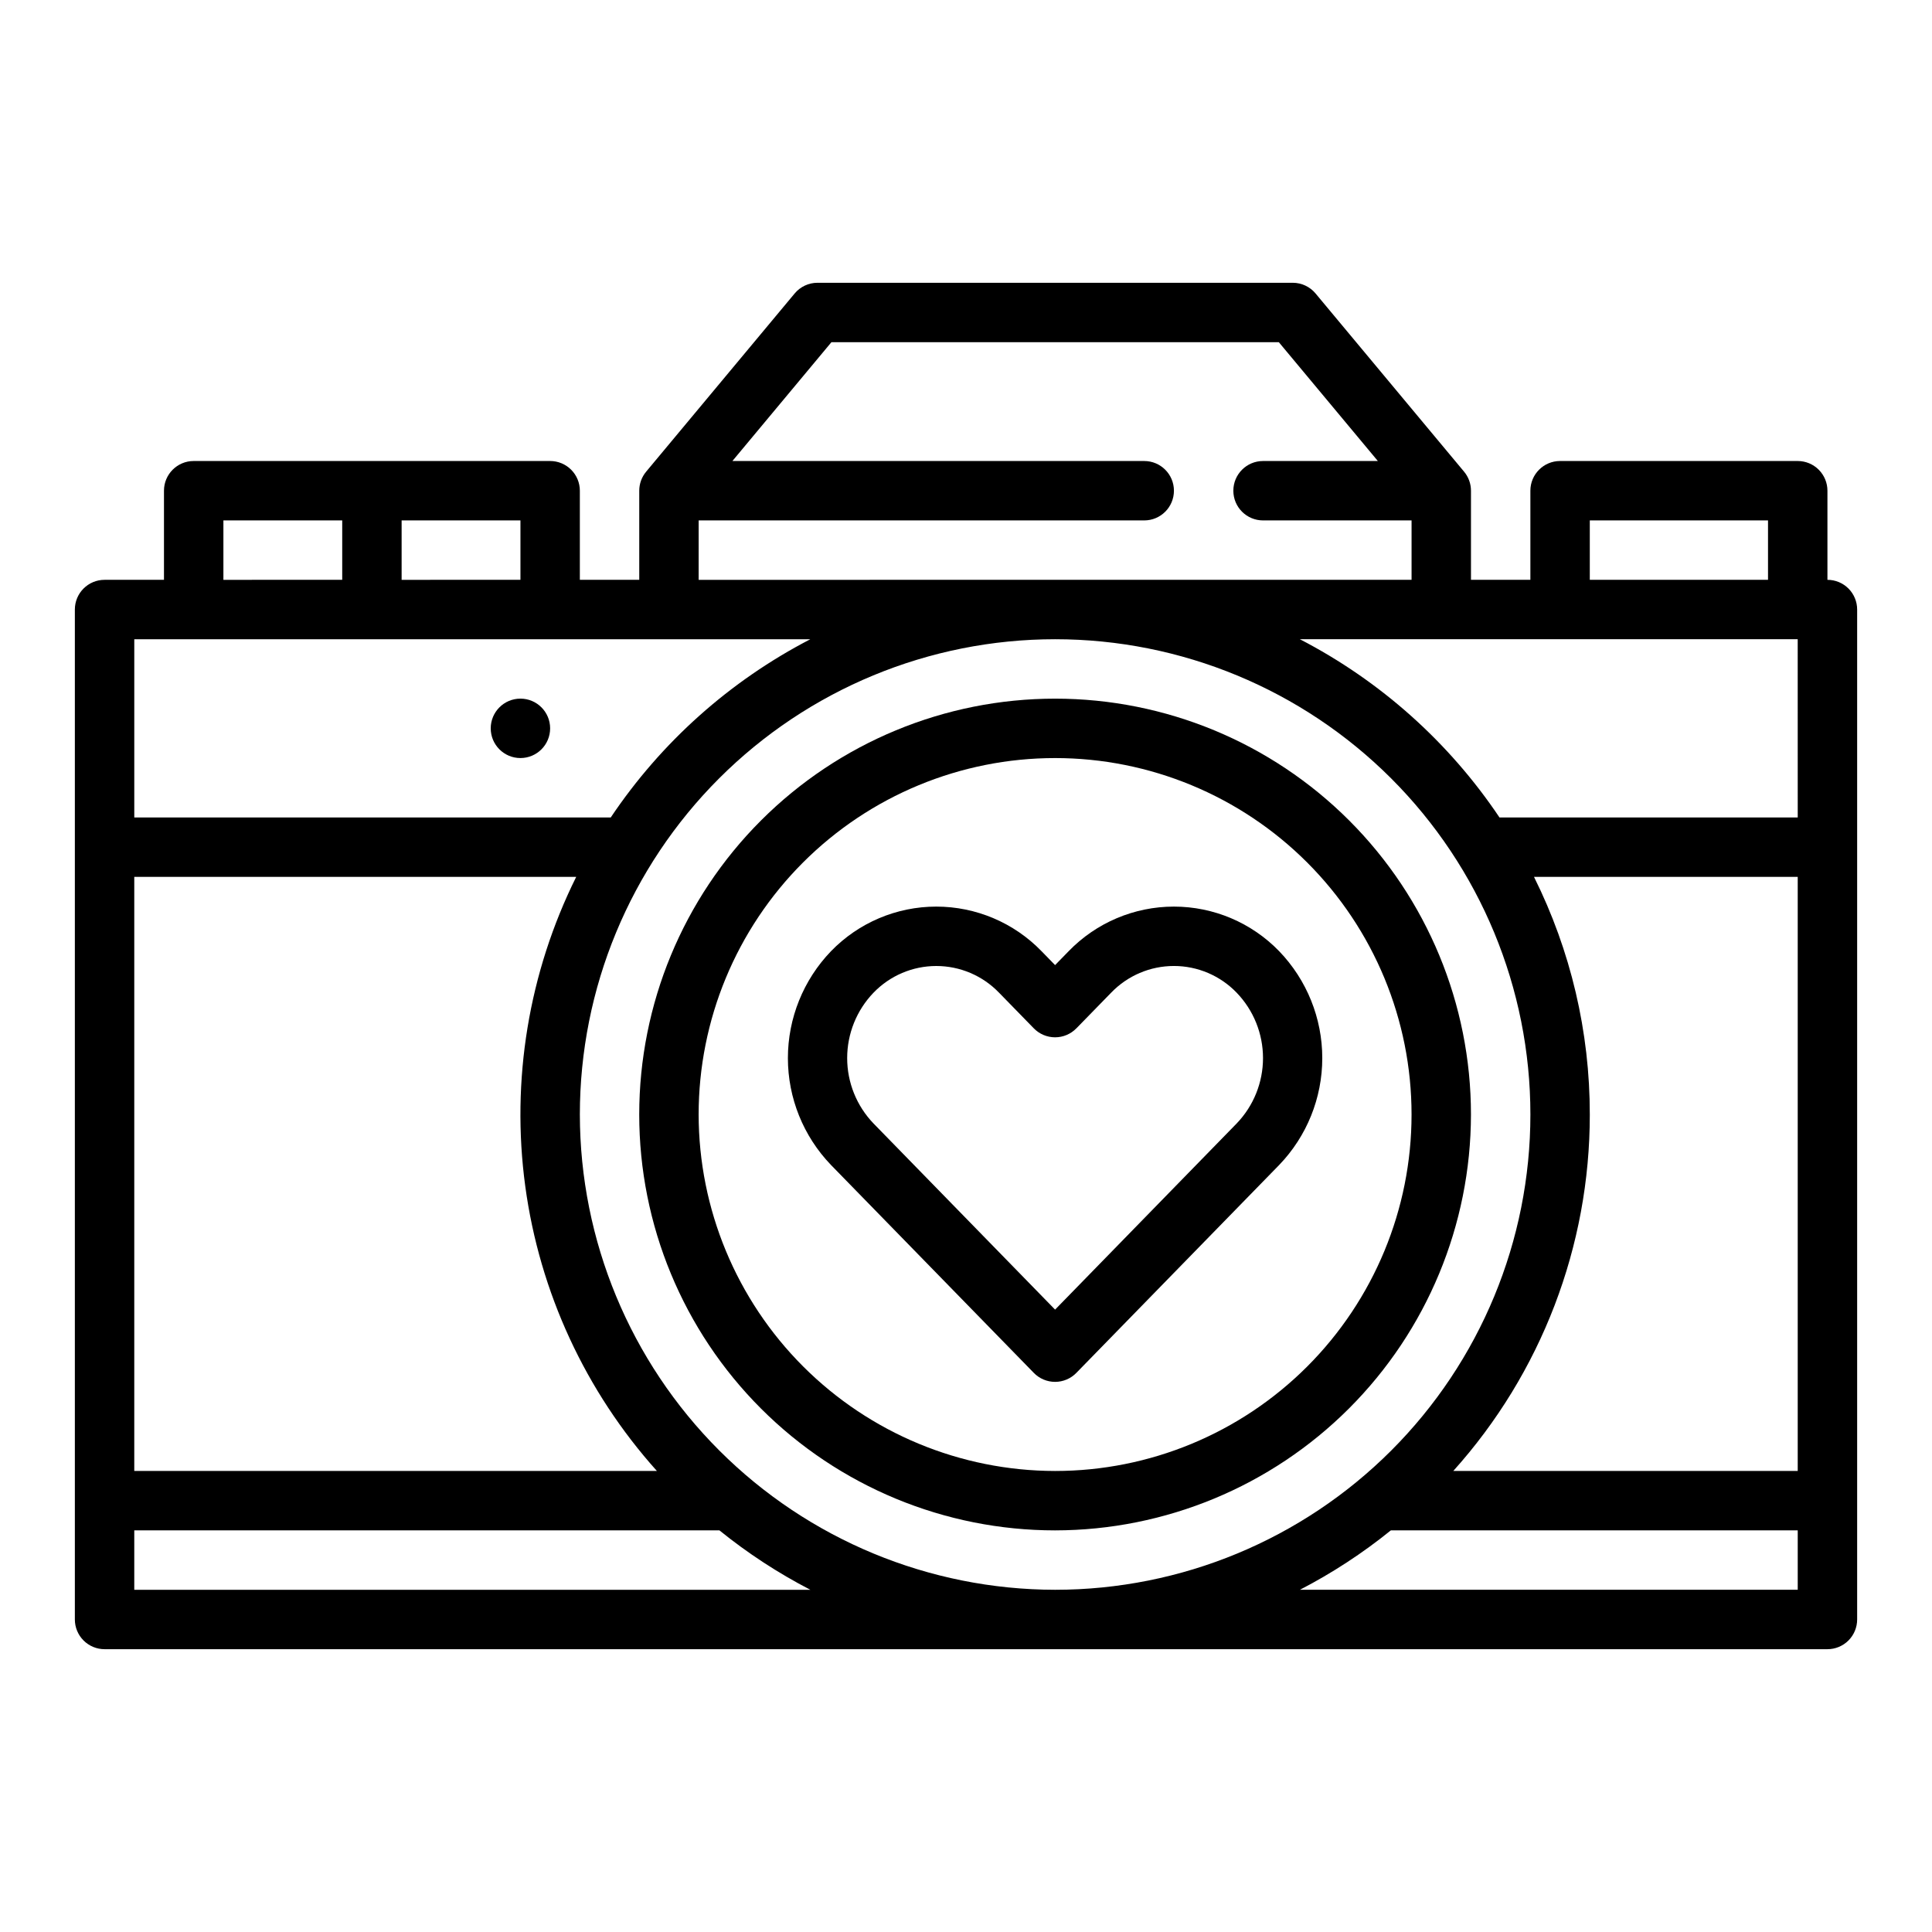
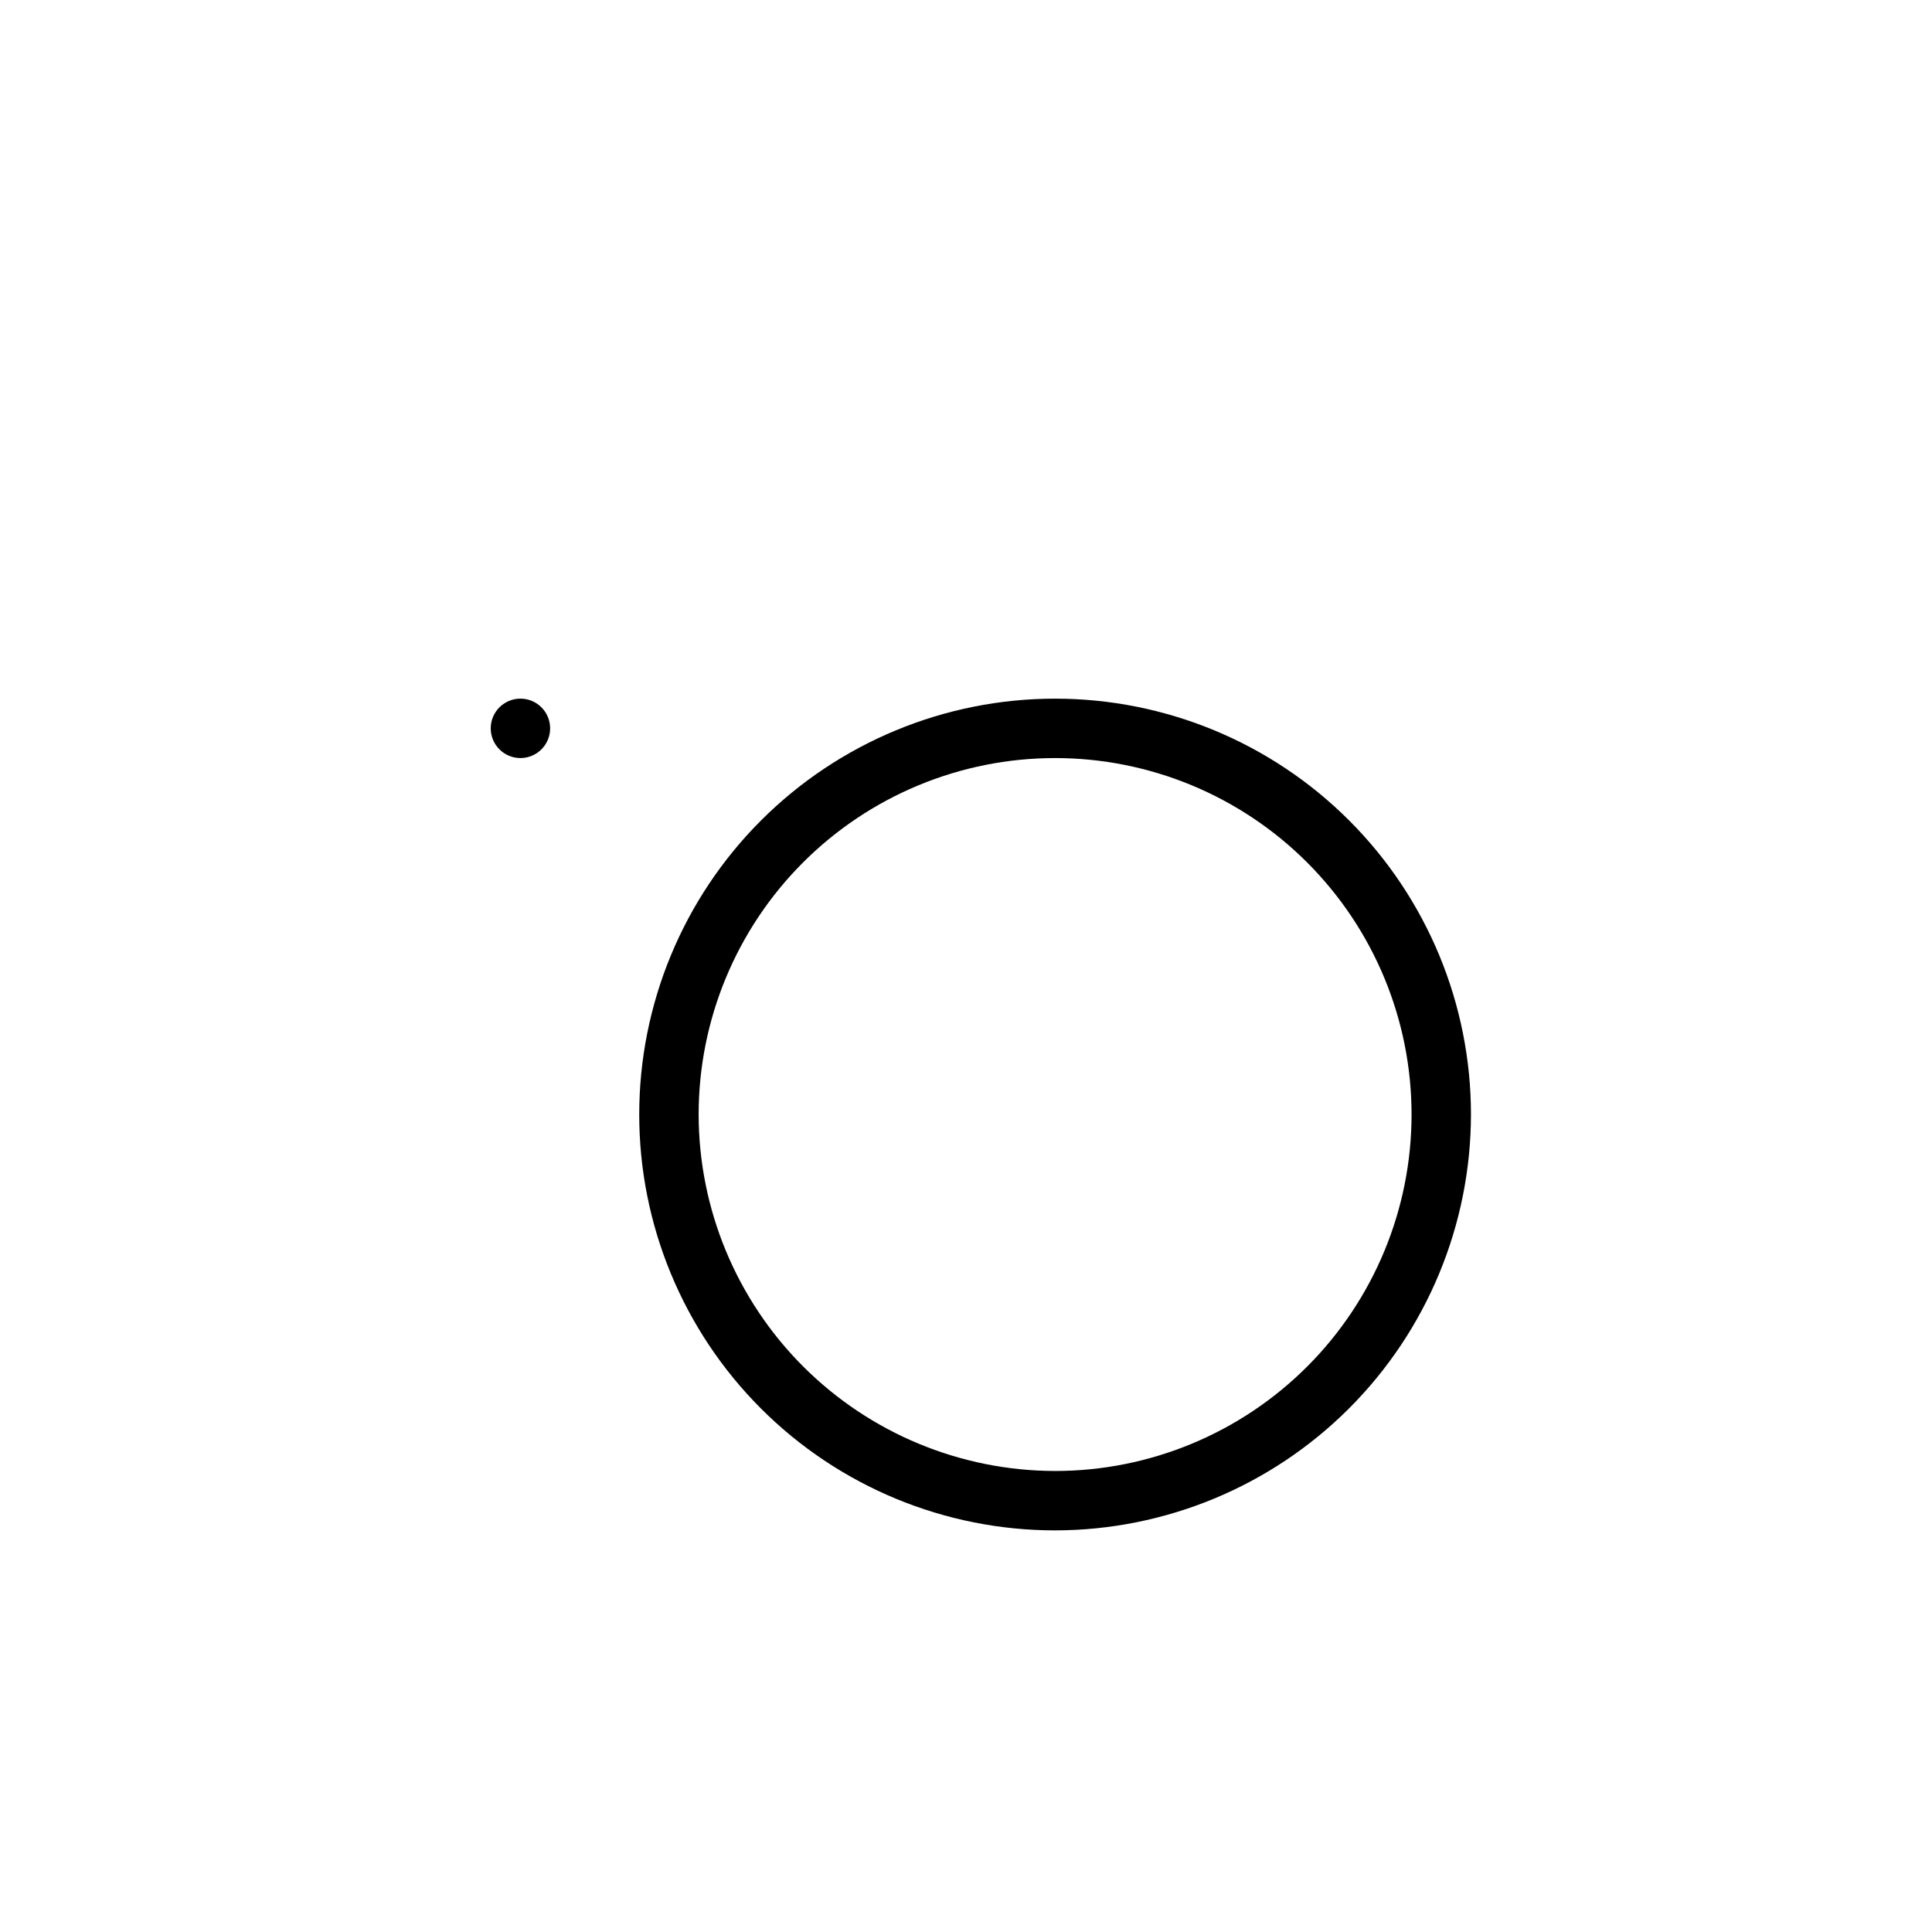
<svg xmlns="http://www.w3.org/2000/svg" fill="#000000" width="800px" height="800px" version="1.1" viewBox="144 144 512 512">
  <g>
-     <path d="m628.29 297.66v-23.617c0-2.09-0.832-4.09-2.309-5.566-1.477-1.477-3.477-2.305-5.566-2.305h-62.977c-4.348 0-7.871 3.523-7.871 7.871v23.617h-15.742v-23.617c0-1.844-0.648-3.625-1.824-5.039l-39.359-47.23-0.004-0.004c-1.492-1.793-3.711-2.832-6.047-2.832h-125.95c-2.336 0-4.551 1.039-6.047 2.832l-39.359 47.23v0.004c-1.18 1.414-1.824 3.195-1.824 5.039v23.617h-15.742v-23.617c0-2.09-0.832-4.09-2.309-5.566-1.477-1.477-3.477-2.305-5.566-2.305h-94.465c-4.348 0-7.871 3.523-7.871 7.871v23.617h-15.742c-4.348 0-7.875 3.523-7.875 7.871v267.65c0 2.086 0.832 4.09 2.309 5.566 1.477 1.477 3.477 2.305 5.566 2.305h456.58c2.086 0 4.09-0.828 5.566-2.305 1.473-1.477 2.305-3.481 2.305-5.566v-267.65c0-2.09-0.832-4.09-2.305-5.566-1.477-1.477-3.481-2.305-5.566-2.305zm-62.977-15.742h47.23v15.742h-47.23zm55.105 78.719-79.039-0.004c-13.379-19.941-31.574-36.188-52.898-47.23h131.93zm-322.75 78.719c0-33.406 13.27-65.441 36.891-89.062 23.617-23.621 55.656-36.891 89.059-36.891 33.406 0 65.441 13.27 89.062 36.891 23.621 23.621 36.891 55.656 36.891 89.062 0 33.402-13.27 65.441-36.891 89.062-23.621 23.621-55.656 36.891-89.062 36.891-33.391-0.039-65.406-13.32-89.02-36.934-23.613-23.613-36.895-55.629-36.93-89.02zm20.426 94.465h-138.51v-157.44h117.12c-12.609 25.367-17.309 53.934-13.5 82.004 3.812 28.07 15.965 54.352 34.883 75.438zm247.22-94.465c0.023-21.855-5.039-43.418-14.789-62.977h69.891v157.44h-91.281c23.32-25.938 36.207-59.59 36.18-94.465zm-236.16-157.44h118.08c4.348 0 7.871-3.523 7.871-7.871s-3.523-7.871-7.871-7.871h-109.14l26.242-31.488h118.57l26.242 31.488h-30.426c-4.348 0-7.871 3.523-7.871 7.871s3.523 7.871 7.871 7.871h39.359v15.742l-188.93 0.004zm-47.23 15.742-31.488 0.004v-15.746h31.488zm-78.719-15.742h31.488v15.742l-31.488 0.004zm155.54 31.488c-21.324 11.043-39.512 27.289-52.887 47.23h-126.27v-47.23zm-179.16 236.16h155.07c7.481 6.051 15.555 11.324 24.098 15.746h-179.17zm308.9 15.742v0.004c8.547-4.422 16.621-9.695 24.102-15.746h107.83v15.742z" />
    <path d="m289.79 337.02c0 4.348-3.523 7.871-7.871 7.871-4.348 0-7.871-3.523-7.871-7.871 0-4.348 3.523-7.875 7.871-7.875 4.348 0 7.871 3.527 7.871 7.875" />
    <path d="m533.82 439.36c0-29.23-11.613-57.262-32.281-77.93-20.668-20.668-48.699-32.281-77.93-32.281-29.227 0-57.258 11.613-77.93 32.281-20.668 20.668-32.277 48.699-32.277 77.93 0 29.227 11.609 57.262 32.277 77.93 20.672 20.668 48.703 32.277 77.93 32.277 29.219-0.031 57.234-11.656 77.895-32.316 20.66-20.66 32.281-48.672 32.316-77.891zm-204.67 0h-0.004c0-25.055 9.953-49.082 27.668-66.797 17.719-17.715 41.746-27.668 66.797-27.668 25.055 0 49.082 9.953 66.797 27.668s27.668 41.742 27.668 66.797-9.953 49.082-27.668 66.797-41.742 27.668-66.797 27.668c-25.043-0.031-49.055-9.992-66.766-27.699-17.707-17.711-27.668-41.723-27.699-66.766z" />
-     <path d="m423.61 510.21c-2.121 0-4.152-0.855-5.633-2.375l-53.758-55.105c-7.324-7.609-11.418-17.758-11.418-28.32s4.094-20.715 11.418-28.324c7.316-7.559 17.383-11.828 27.906-11.828 10.52 0 20.586 4.269 27.902 11.828l3.582 3.676 3.586-3.676c7.316-7.559 17.383-11.828 27.902-11.828 10.52 0 20.59 4.269 27.902 11.828 7.324 7.609 11.418 17.758 11.418 28.32s-4.094 20.715-11.418 28.32l-53.758 55.105c-1.48 1.52-3.512 2.379-5.633 2.379zm-31.488-110.21c-6.273 0-12.277 2.555-16.629 7.074-4.481 4.656-6.984 10.867-6.984 17.332 0 6.461 2.504 12.672 6.984 17.328l48.117 49.328 48.117-49.328c4.484-4.656 6.984-10.871 6.984-17.332 0-6.461-2.5-12.672-6.984-17.328-4.352-4.523-10.355-7.078-16.629-7.078-6.277 0-12.281 2.555-16.633 7.078l-9.219 9.453-0.004-0.004c-1.48 1.52-3.512 2.375-5.633 2.375-2.121 0-4.152-0.855-5.637-2.375l-9.219-9.453v0.004c-4.352-4.523-10.355-7.074-16.633-7.074z" />
  </g>
</svg>